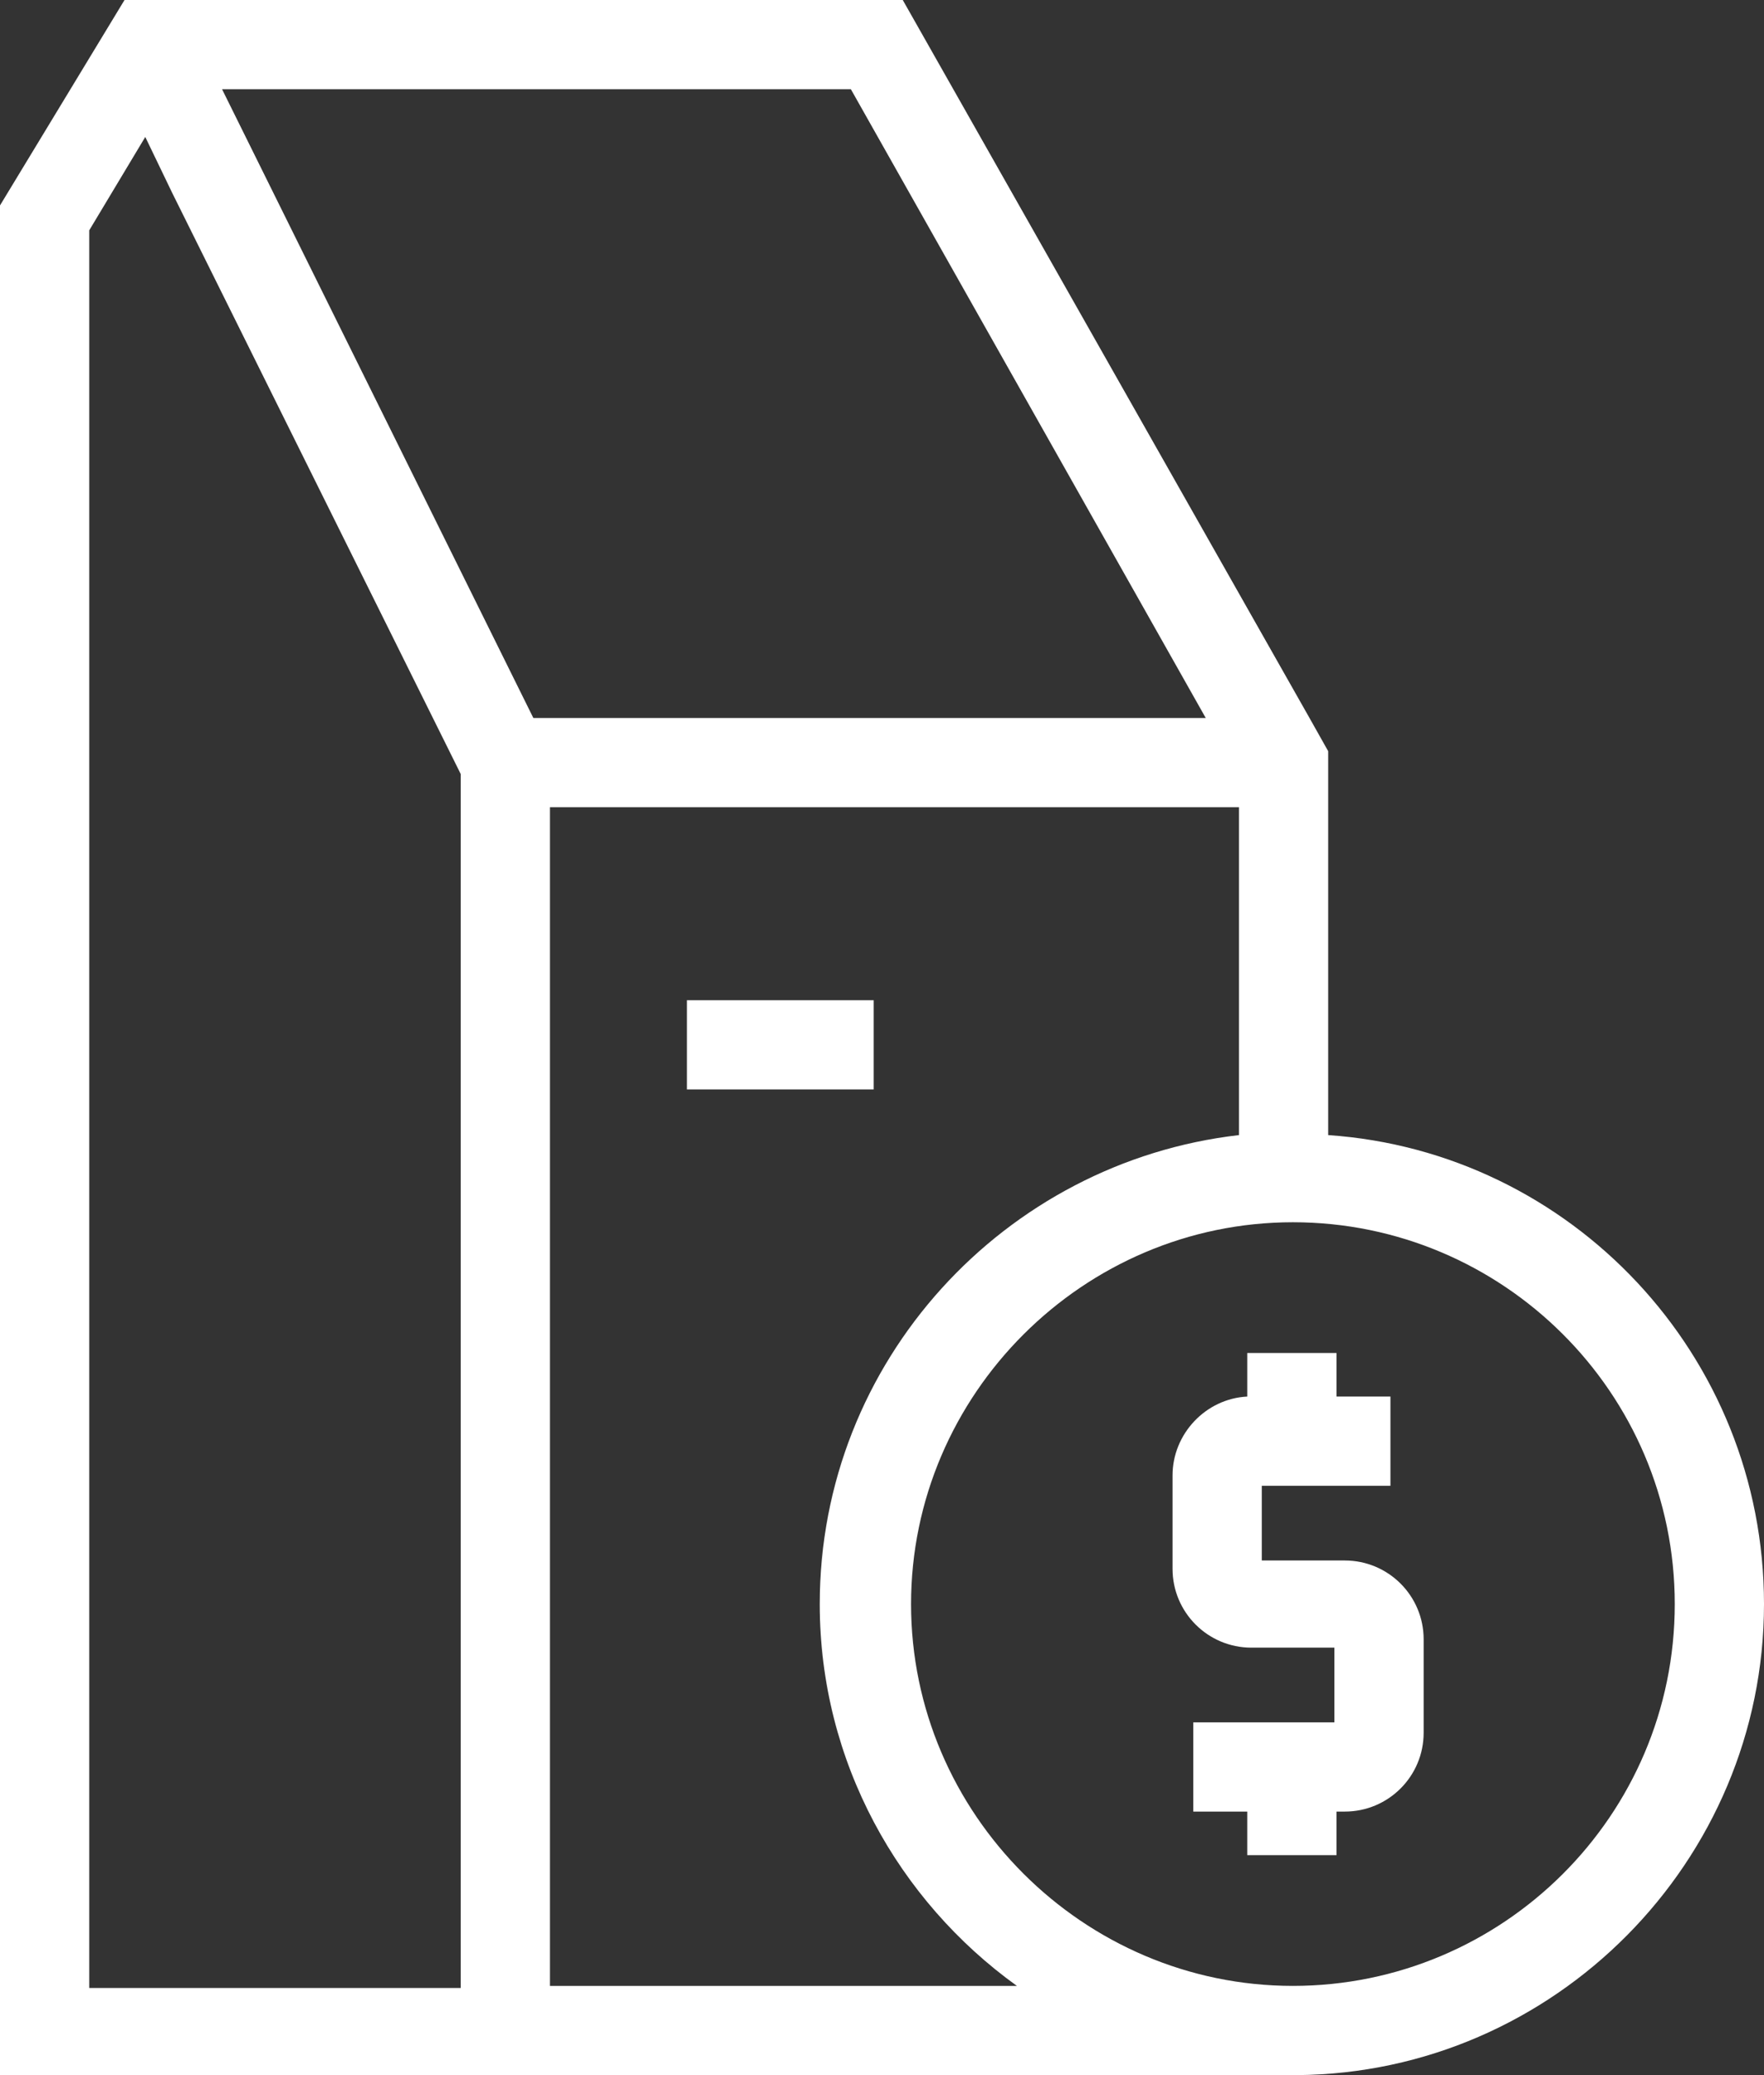
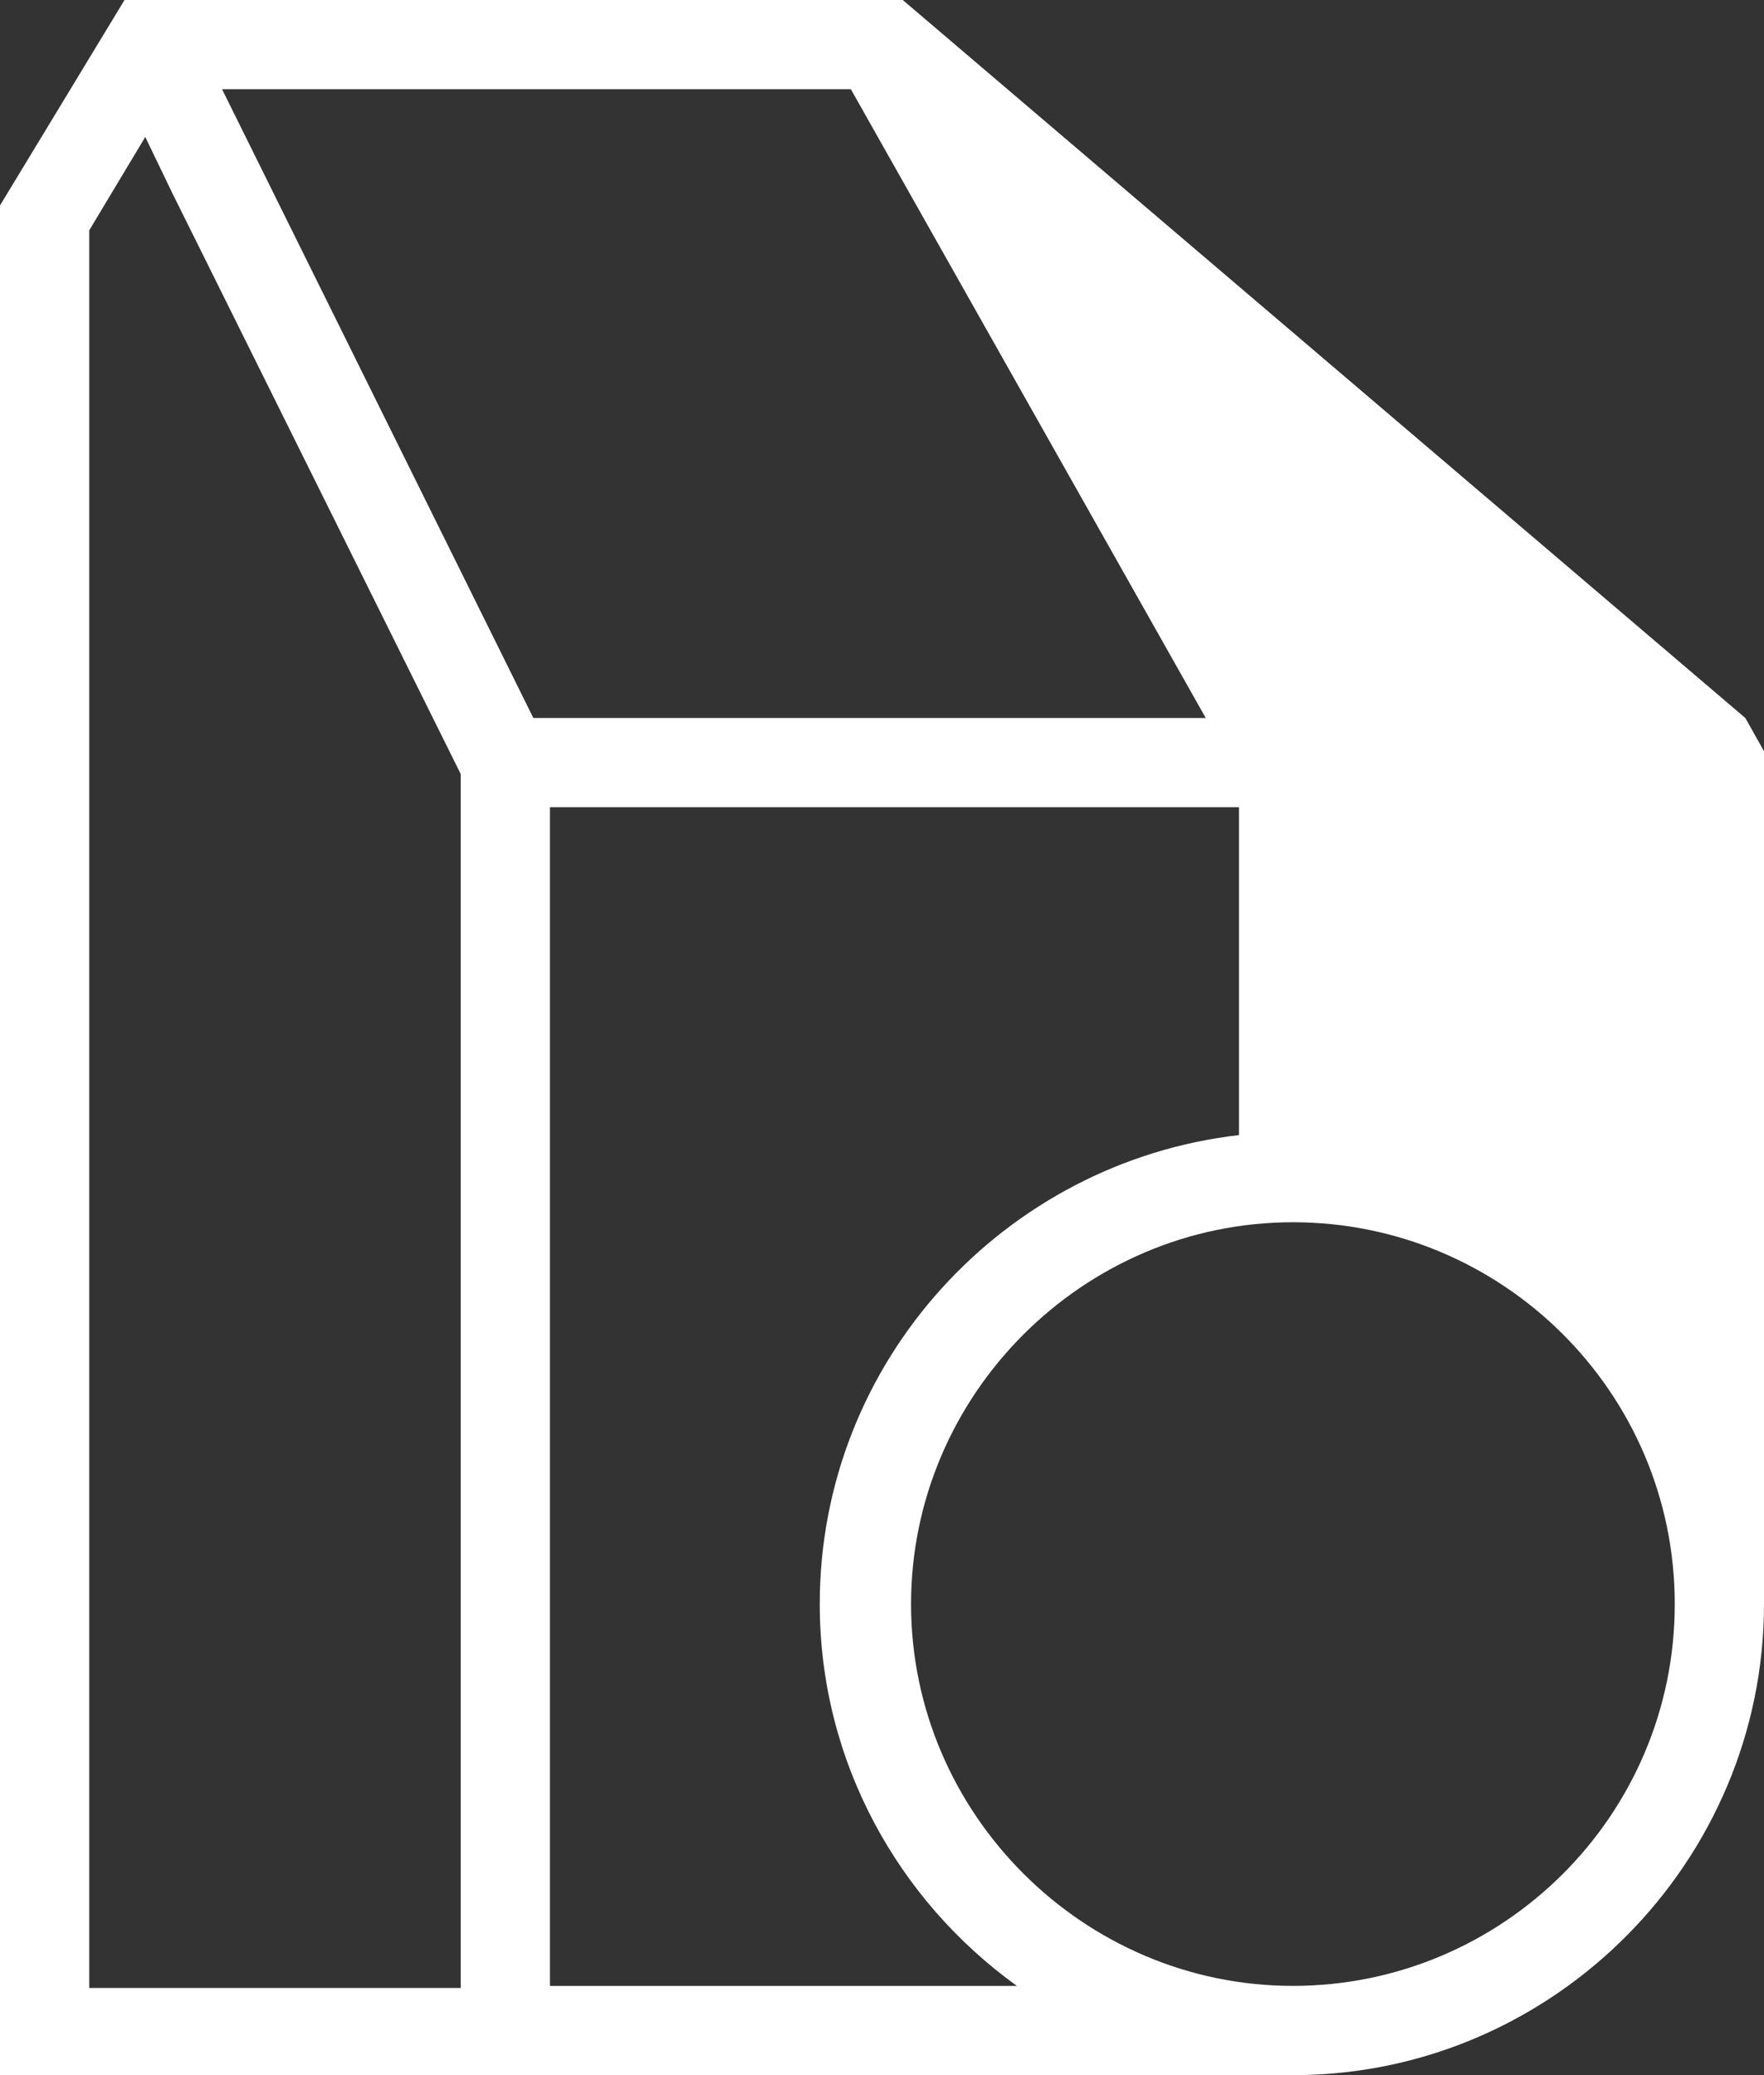
<svg xmlns="http://www.w3.org/2000/svg" viewBox="0 0 85 100">
  <rect x="0" y="0" width="85" height="100" fill="#333333" stroke="none" />
  <style>.st0{fill:#fff}</style>
-   <path class="st0" d="M26.5 100h36C74.9 99.9 85 89.7 85 77.3c0-12-9.3-21.8-21-22.6V36.2l-.9-1.6L43.5 0H6L0 9.9V100h26.5zm54.2-22.7c0 10.2-8.3 18.4-18.4 18.4s-18.4-8.3-18.4-18.4 8.3-18.4 18.4-18.4 18.4 8.2 18.4 18.4m-21-22.6C48.4 56 39.5 65.6 39.5 77.3c0 7.6 3.8 14.3 9.5 18.4H26.5V38.9h33.2v15.8zM41 4.3l17.1 30.3H25.7l-15-30.3H41zM4.3 11.1 7 6.6l1.3 2.7 13.9 28v58.5H4.3V11.1z" />
-   <path class="st0" d="M33.1 48.2h9v4.3h-9zM60.1 65.2v2.1c-2 .1-3.6 1.8-3.6 3.8v4.5c0 2.1 1.7 3.8 3.8 3.8h4V83h-6.8v4.3h2.6v2.1h4.3v-2.1h.4c2.1 0 3.8-1.7 3.8-3.8V79c0-2.1-1.7-3.8-3.8-3.8h-4v-3.6H67v-4.3h-2.6v-2.1h-4.3z" />
+   <path class="st0" d="M26.5 100h36C74.9 99.9 85 89.7 85 77.3V36.2l-.9-1.6L43.5 0H6L0 9.9V100h26.5zm54.2-22.7c0 10.2-8.3 18.4-18.4 18.4s-18.4-8.3-18.4-18.4 8.3-18.4 18.4-18.4 18.4 8.2 18.4 18.4m-21-22.6C48.4 56 39.5 65.6 39.5 77.3c0 7.6 3.8 14.3 9.5 18.4H26.5V38.9h33.2v15.8zM41 4.3l17.1 30.3H25.7l-15-30.3H41zM4.3 11.1 7 6.6l1.3 2.7 13.9 28v58.5H4.3V11.1z" />
</svg>